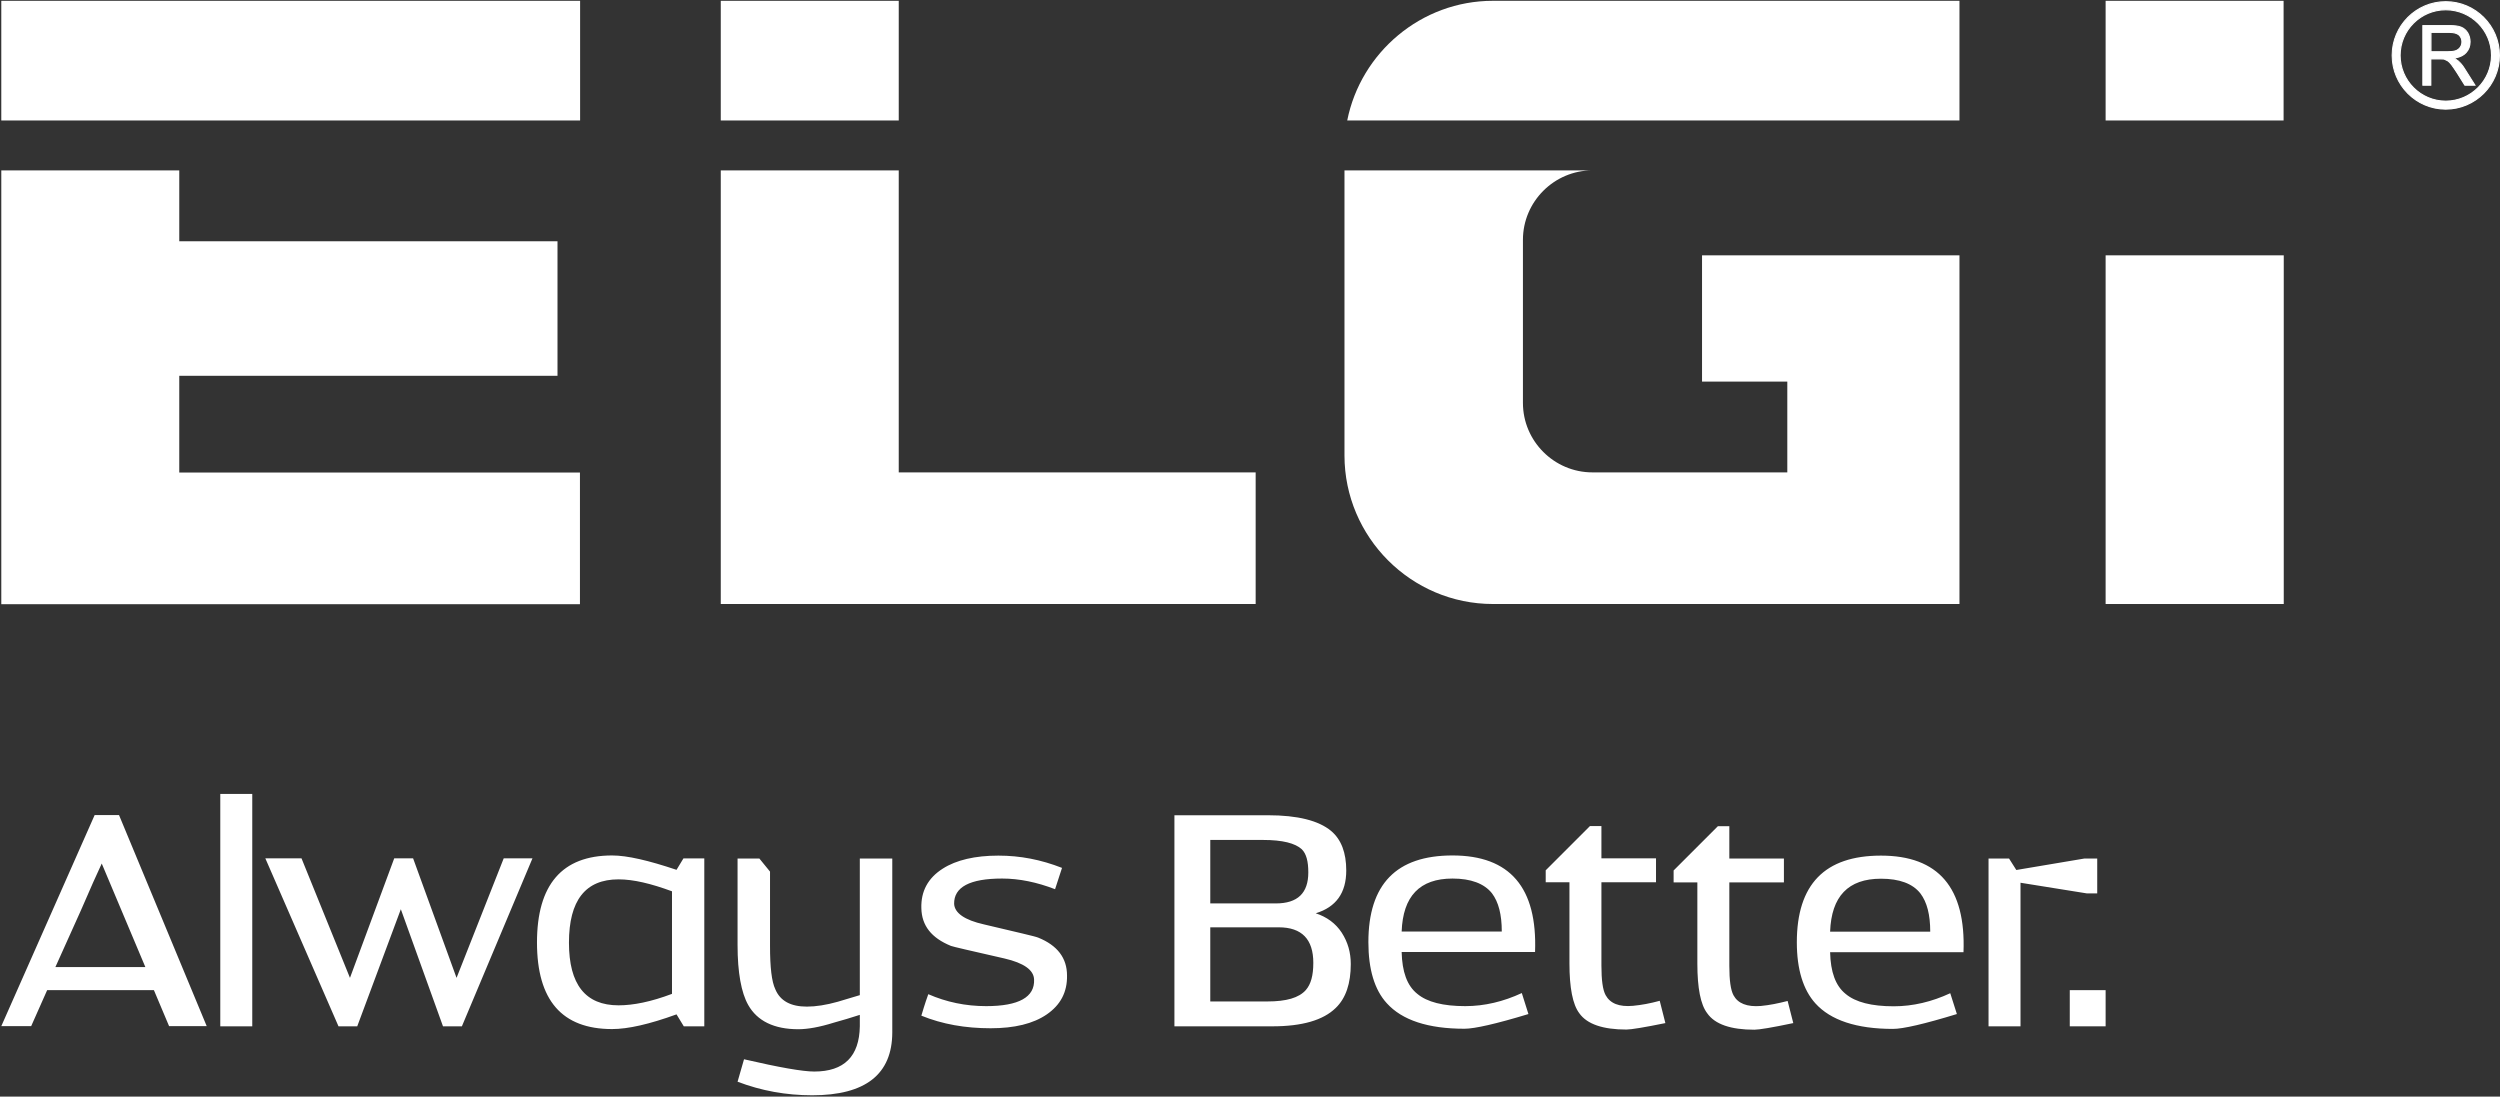
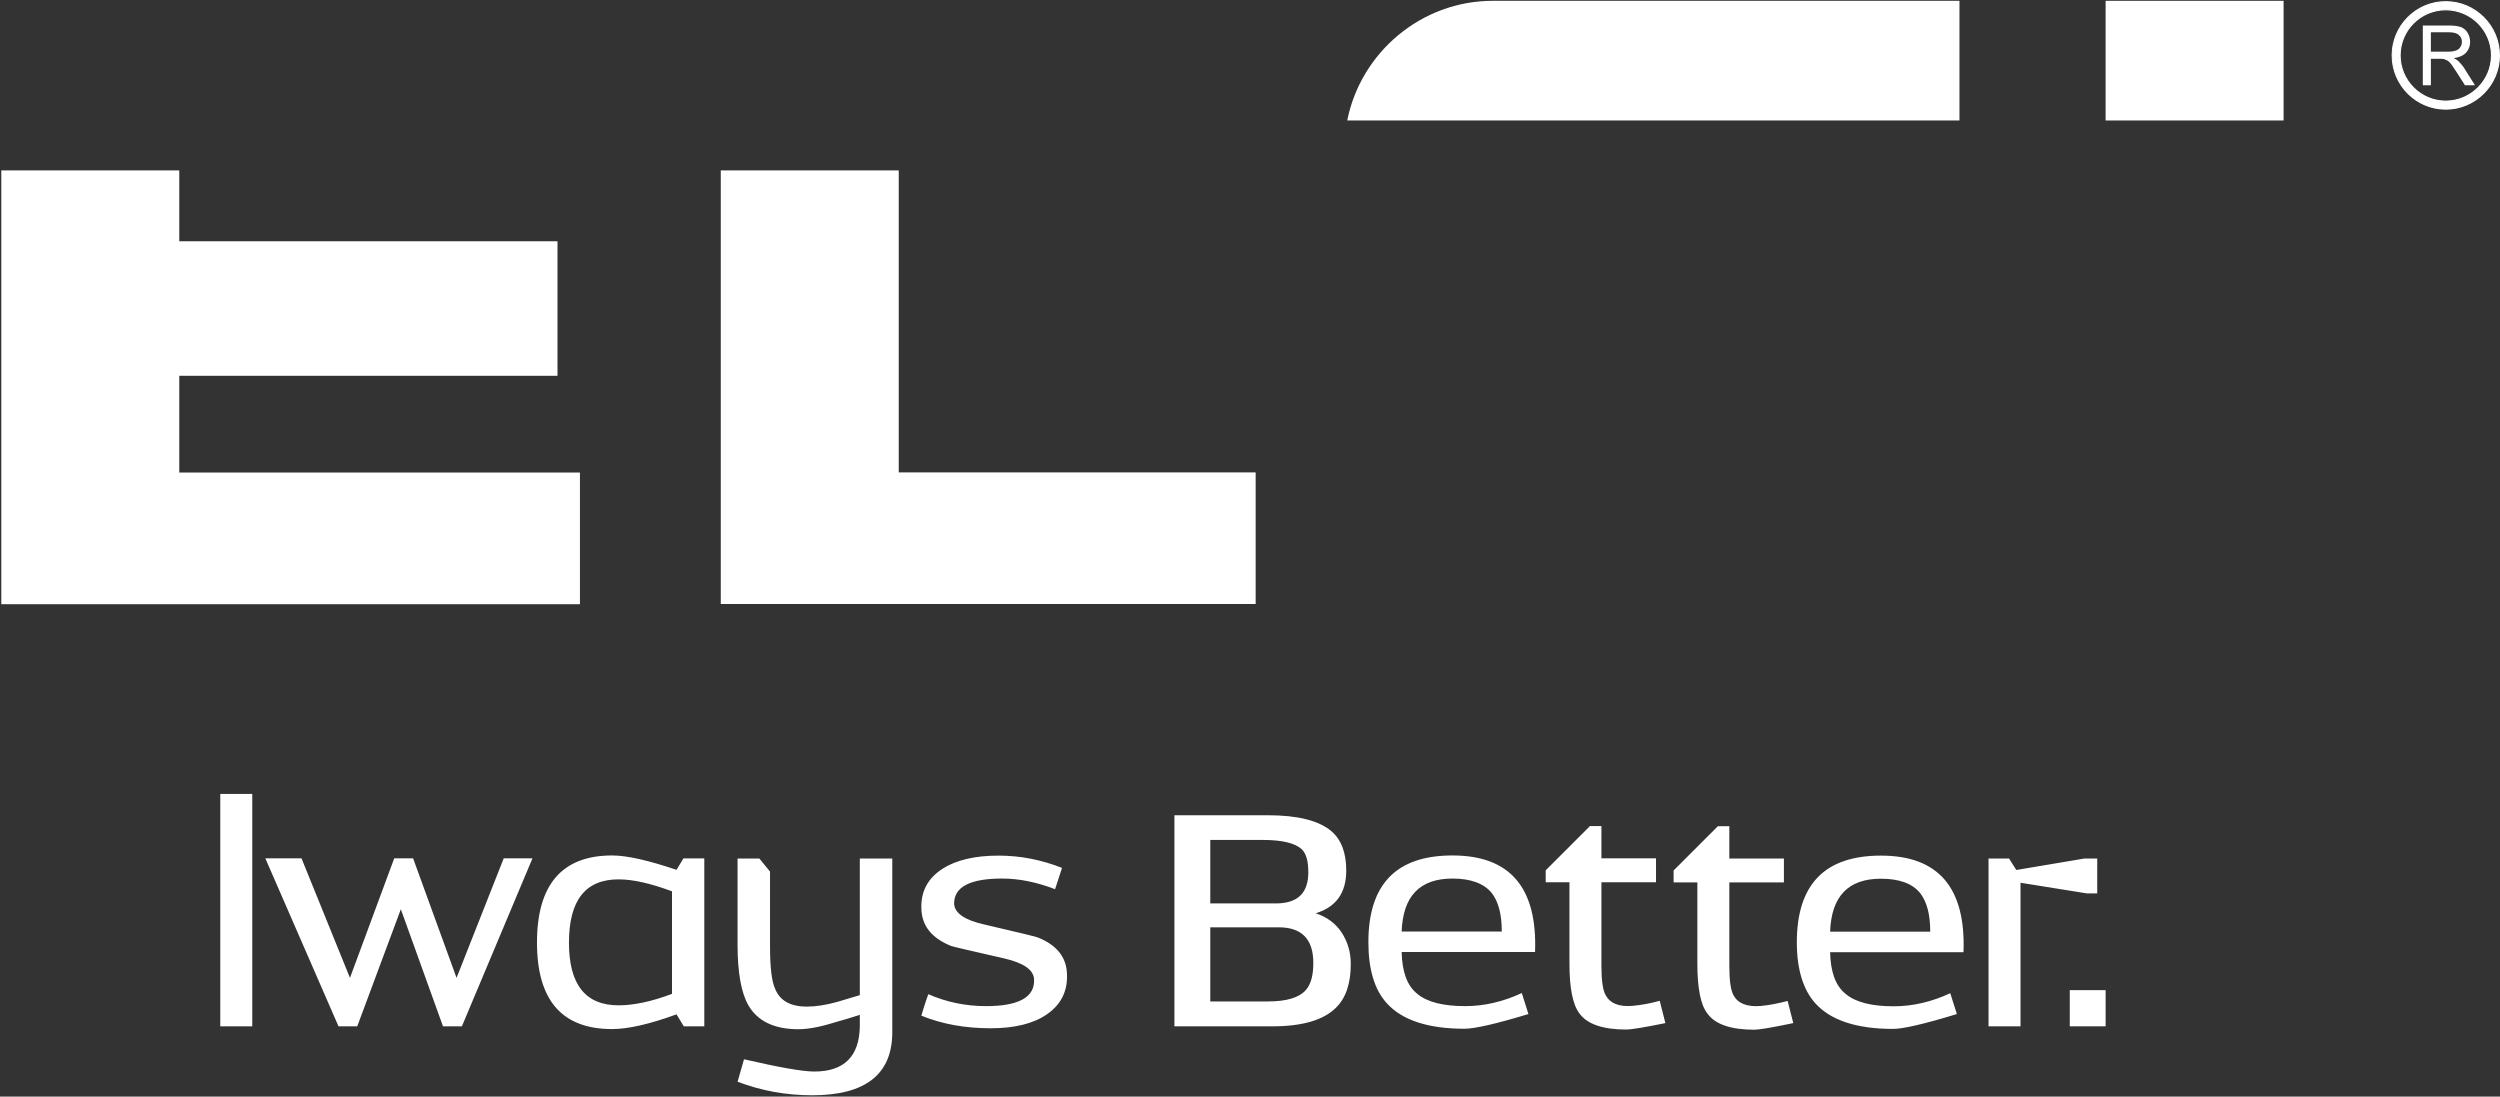
<svg xmlns="http://www.w3.org/2000/svg" version="1.2" viewBox="0 0 1548 679" width="1548" height="679">
  <rect x="0" y="0" width="1548" height="679" fill="#333333" stroke="none" />
  <title>ELGIEQUIP</title>
  <style>
		.s0 { fill: #ffffff } 
	</style>
  <g id="Page 1">
    <path id="Path 1" class="s0" d="m1526.1 42.6c-1.2-1.9-2.6-3.5-4-4.9-0.6-0.5-1.5-1.1-2.7-1.7 3.4-0.5 5.9-1.6 7.6-3.4 1.6-1.8 2.5-4 2.5-6.6q0-3.1-1.5-5.6c-1-1.7-2.4-2.9-4.1-3.6-1.7-0.6-4.2-1-7.4-1h-16.3v37h5v-16.4h5.5q1.9 0 2.7 0.2l2.2 1c0.7 0.4 1.5 1.3 2.4 2.4q1.3 1.8 3.4 5.1l4.9 7.7h6.2zm-2.7-13.4q-0.9 1.5-2.8 2.1c-1.2 0.5-2.9 0.7-5.1 0.7h-10.3v-12h11.5q4 0 5.8 1.7c1.3 1 1.9 2.5 1.9 4.2 0 1.2-0.3 2.3-1 3.3z" />
-     <path id="Path 2" class="s0" d="m1533.1 53.1h-7l-0.1-0.1-4.8-7.7c-1.4-2.2-2.6-3.9-3.5-5.1q-1.3-1.7-2.3-2.3l-2.1-1q-0.8-0.1-2.6-0.1h-5.2v16.3h-5.6v-37.6h16.6c3.3 0 5.8 0.3 7.5 1q2.7 1.1 4.3 3.7 1.5 2.6 1.5 5.7 0 4.1-2.6 6.9c-1.5 1.7-3.8 2.8-6.8 3.4l1.9 1.3c1.5 1.3 2.9 3 4.1 5zm-6.6-0.7h5.4l-6.1-9.6c-1.2-1.9-2.5-3.6-3.9-4.9q-1-0.8-2.7-1.7l-0.9-0.4 1-0.2q5-0.7 7.4-3.3c1.6-1.7 2.4-3.9 2.4-6.4q0-3-1.4-5.4-1.5-2.5-4-3.4-2.5-1-7.3-1h-15.8v36.3h4.2v-16.4h5.9q1.9 0 2.7 0.2l2.3 1c0.7 0.5 1.6 1.4 2.5 2.5 0.9 1.3 2.1 3 3.5 5.1zm-11-20h-10.6v-12.7h11.8c2.7 0 4.8 0.6 6.1 1.7q2 1.8 2 4.5 0 1.9-1 3.5-1.1 1.6-3 2.3-1.9 0.7-5.3 0.7zm-9.9-0.7h9.9q3.3 0 5.1-0.6c1.1-0.5 2-1.2 2.6-2.1q0.9-1.4 0.9-3.1c0-1.6-0.6-2.9-1.7-4q-1.8-1.5-5.7-1.5h-11.1z" />
    <path id="Path 3" class="s0" d="m1514.4 67.6c-18.3 0-33.2-15-33.2-33.3 0-18.3 14.9-33.2 33.2-33.2 18.3 0 33.2 14.9 33.2 33.2 0 18.3-14.9 33.3-33.2 33.3zm0-61.6c-15.6 0-28.3 12.7-28.3 28.3 0 15.6 12.7 28.3 28.3 28.3 15.6 0 28.3-12.7 28.3-28.3 0-15.6-12.7-28.3-28.3-28.3z" />
    <path id="Path 4" class="s0" d="m1514.4 67.9c-18.5 0-33.5-15.1-33.5-33.6 0-18.5 15-33.6 33.5-33.6 18.5 0 33.6 15.1 33.6 33.6 0 18.5-15.1 33.6-33.6 33.6zm0-66.5c-18.1 0-32.9 14.8-32.9 32.9 0 18.2 14.8 32.9 32.9 32.9 18.1 0 32.9-14.7 32.9-32.9 0-18.1-14.8-32.9-32.9-32.9zm0 61.6c-15.8 0-28.6-12.9-28.6-28.7 0-15.8 12.8-28.6 28.6-28.6 15.8 0 28.7 12.8 28.7 28.6 0 15.8-12.9 28.7-28.7 28.7zm0-56.6c-15.4 0-27.9 12.5-27.9 27.9 0 15.4 12.5 28 27.9 28 15.4 0 28-12.6 28-28 0-15.4-12.6-27.9-28-27.9z" />
    <path id="Path 5" fill-rule="evenodd" class="s0" d="m1414 0.5v74.1h-110.2v-74.1z" />
-     <path id="Path 6" fill-rule="evenodd" class="s0" d="m446.3 0.5v74.1h110.2v-74.1zm857.5 157.6v215.9h110.3v-215.9zm-1303-157.6v74.1h358.4v-74.1z" />
    <path id="Path 7" fill-rule="evenodd" class="s0" d="m446.3 105.5h110.2v187h221v81.5h-331.2zm-101.1 127.2h-234.2v59.9h248.1v81.5h-358.3v-268.6h110.2v43.9h234.2zm868.1-232.2v74.1h-379.1c8.4-42.1 45.8-74.1 90.2-74.1z" />
-     <path id="Path 8" fill-rule="evenodd" class="s0" d="m1053.9 158.1c53.1 0 106.2 0 159.4 0v215.9h-288.9c-50.6 0-91.9-41.4-91.9-92v-176.5h153.5c-23.6 0-43 19.3-43 43v101c0 23.7 19.4 43 43 43h120.7v-56.2h-52.8zm-925.9 477.3h-23.3l-9.4-22.3h-66.1l-9.9 22.3h-18.5l57.8-130.7h15.1zm-38-36.6l-27-64.1c-2.8 5.9-7.1 15.6-12.9 29l-15.8 35.1z" />
    <path id="Path 9" fill-rule="evenodd" class="s0" d="m156.2 491.6v143.9h-19.8v-143.9zm173.5 39.9l-43.7 104h-11.7l-26.1-72.5-27 72.5h-11.6l-45.3-104h22.4l30 74 27.4-74h11.7l26.9 74 29.2-74zm106.4 104h-12.7l-4.5-7.4c-16.8 6.1-30 9.1-39.9 9.1-31 0-46.5-17.8-46.5-53.6 0-35.8 15.5-53.9 46.5-53.9 9.4 0 22.6 3.1 39.9 8.9l4.3-7.1h12.9zm-20-20.1v-63.5c-13-4.8-23.9-7.4-33.1-7.4-20.5 0-30.7 13-30.7 39.2 0 25.9 10.2 38.8 30.7 38.8 9.2 0 20.1-2.2 33.1-7.1zm136.4 23.9q-0.1 38.9-49.6 38.9c-16.2 0-31.5-2.8-46.2-8.4l4-13.9q32.8 7.6 43.5 7.6c18.5 0 27.9-9.4 28.2-28v-7.1c-5.4 1.8-10.7 3.3-16 4.8-8.9 2.8-16.3 4.1-22.1 4.1-15 0-25.4-5.1-31-15-4.3-7.6-6.6-20.1-6.6-37.1v-53.6h13.5l6.6 8.1v46c0 13.2 1 22.1 3.3 26.9 3 7.2 9.6 10.7 19.5 10.7q8.4 0 19.1-3c4.6-1.3 9.1-2.8 13.7-4.1v-84.6h20.1zm108.2-35.3c0.2 10.4-4.1 18.3-12.5 24.1-8.4 5.8-20.1 8.6-34.8 8.6-15.7 0-29.9-2.5-42.9-7.8 0.7-2.3 2-6.9 4.3-13.3 11.2 4.9 23.1 7.4 35.8 7.4 20.3 0 30.2-5.6 29.7-16.5q-0.3-8.8-18.3-13c-21-4.8-32-7.3-33.2-7.8-12-4.9-18.1-12.5-18.3-23.4-0.3-10.4 4.1-18.6 13.2-24.4 8.4-5.4 20.1-8.1 34.5-8.1 13.5 0 26.4 2.5 39.4 7.6l-4.3 13.2c-11.2-4.3-22.1-6.6-32.8-6.6-20 0-29.9 5.3-29.7 15.7 0.3 5.6 6.4 10 18.5 12.7 20.6 4.9 31.8 7.4 33.6 8.2 11.9 4.8 17.8 12.7 17.8 23.4zm175.7-7.1c0 12-3 21.2-9.4 27.3-7.7 7.5-20.7 11.3-39.1 11.3h-60.7v-130.7h57.9c18.4 0 31.4 3.3 39.1 9.7 6.3 5.3 9.4 13.5 9.4 24.5 0 14-6.4 22.7-18.9 26.5 6.9 2.3 12.3 6.2 16.1 12 3.8 5.9 5.6 12.3 5.6 19.4zm-26.3-56.7c0-6.8-1.2-11.5-4-14.3-4.1-3.8-12-5.8-24-5.8h-32.7v39.3h40.6c13.5 0 20.1-6.4 20.1-19.2zm3.1 56c0-14.6-7.1-22-21.4-22h-42.4v45.9h35.5c11.5 0 19.4-2.2 23.7-7.1 3.1-3.6 4.6-8.9 4.6-16.8zm137.3-6.7h-82.6c0.3 12.2 3.3 20.8 9.7 25.9 6.1 5.1 16 7.6 29.7 7.6 11.9 0 23.6-2.8 35-8.1l4.1 13c-20.1 6.1-33.3 9.1-39.6 9.1-22.6 0-38.6-5.3-48.1-15.8-7.6-8.3-11.4-21-11.4-37.8 0-35.9 17.3-53.7 52.1-53.7 35.6 0 52.6 19.9 51.1 59.8zm-20.6-12.7c0-10.5-2-18.3-6.1-23.7-4.8-6-13-9.1-24.4-9.1-20.3 0-30.7 10.9-31.5 32.8zm101.3 56.7c-13.2 2.7-21.3 4-24.1 4-14.5 0-24.4-3.3-29.2-10.1-4.1-5.4-6.1-15.8-6.1-30.8v-50.3h-14.7v-7.4l27.4-27.4h7.1v20h33.8v14.8h-33.8v51.6c0 8.9 0.8 15 2.6 18.3 2.8 5.1 8.3 7.4 17 6.6 5.3-0.5 10.6-1.5 16.5-3.1zm79.2 0c-13.2 2.8-21.3 4.1-24.1 4.1-14.5 0-24.4-3.3-29.2-10.2-4.1-5.3-6.1-15.7-6.1-30.7v-50.3h-14.7v-7.4l27.4-27.4h7.1v20h33.8v14.8h-33.8v51.6c0 8.9 0.8 15 2.6 18.3 2.7 5 8.3 7.3 16.9 6.6 5.4-0.5 10.7-1.6 16.6-3.1zm105.4-43.9h-82.6c0.3 12.2 3.3 20.8 9.7 25.9q9.1 7.6 29.7 7.6c11.9 0 23.6-2.8 35-8.1l4.1 12.9q-30.1 9.2-39.6 9.2c-22.6 0-38.6-5.4-48-15.8-7.6-8.4-11.5-21.1-11.5-37.8 0-35.9 17.3-53.7 52.1-53.7 35.6 0 52.6 19.9 51.1 59.8zm-20.6-12.7c0-10.5-2-18.3-6.1-23.7-4.8-6.1-13-9.1-24.4-9.1-20.3 0-30.7 10.9-31.5 32.8zm103.4-23.7h-6.4l-41.1-6.6v88.9h-19.8v-103.9h12.7l4.5 7.1 42.2-7.1h7.9z" />
    <path id="Path 10" fill-rule="evenodd" class="s0" d="m1303.8 613.1v22.4h-22.2v-22.4z" />
  </g>
</svg>